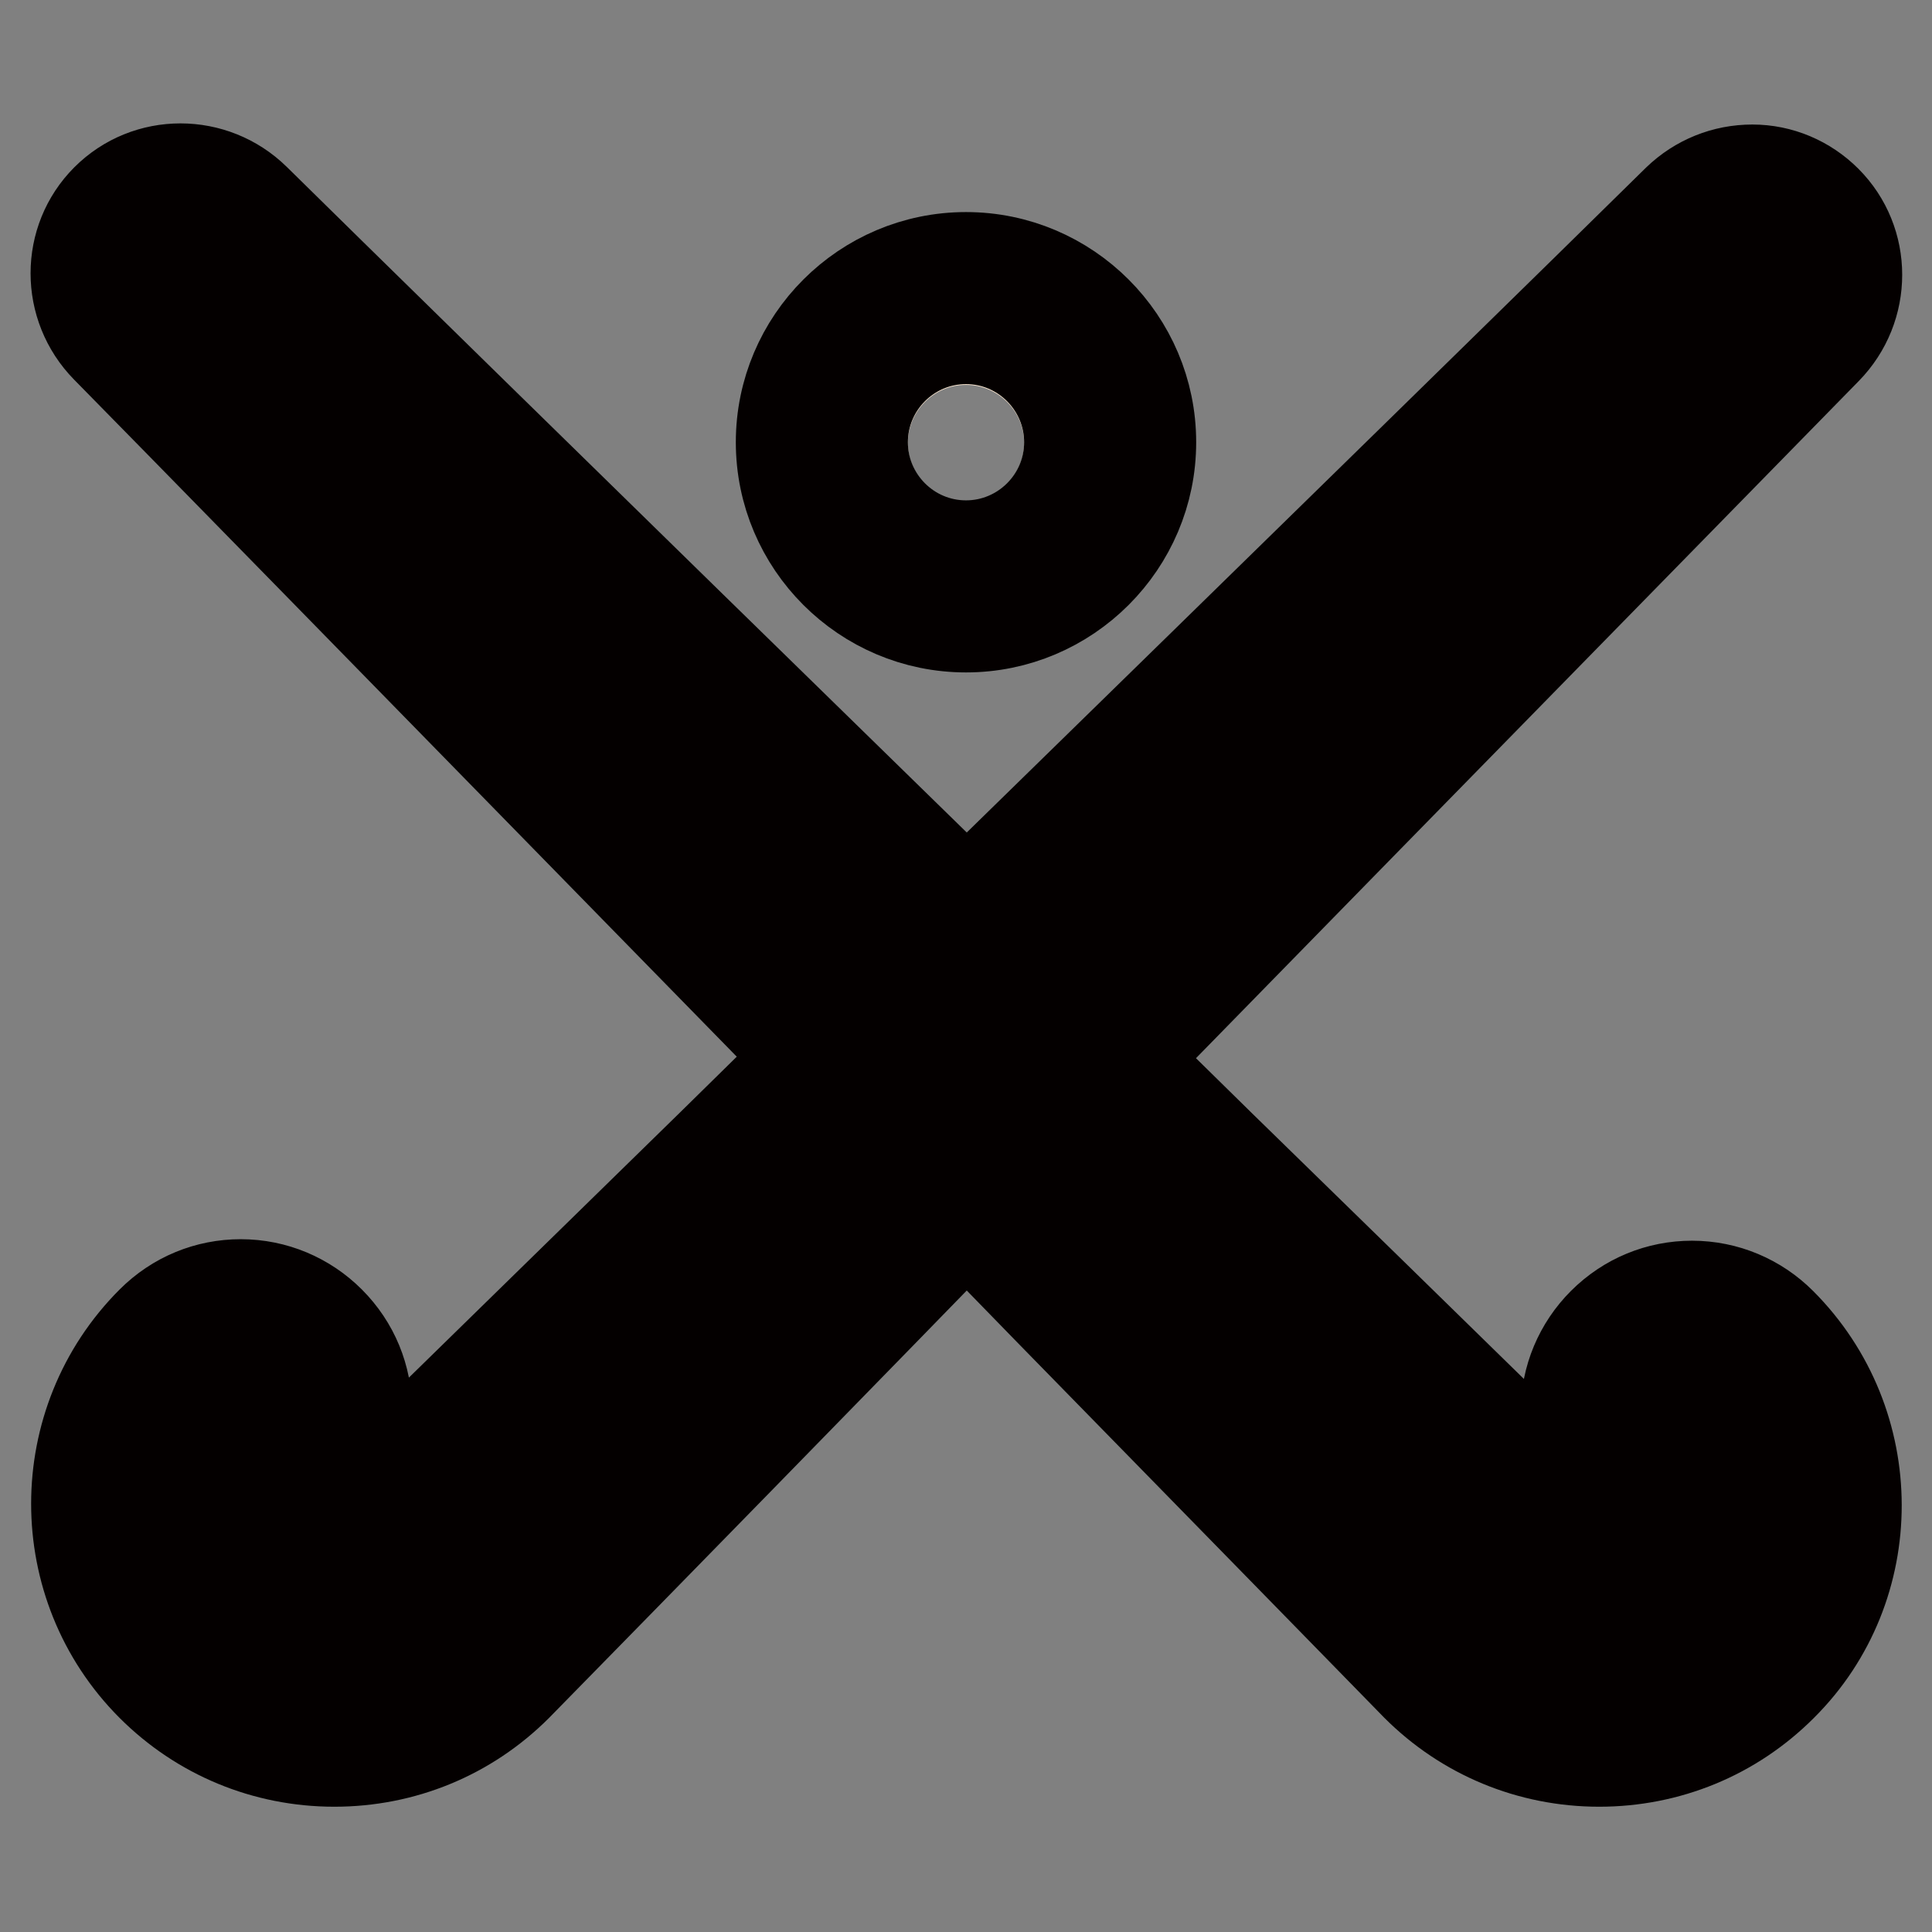
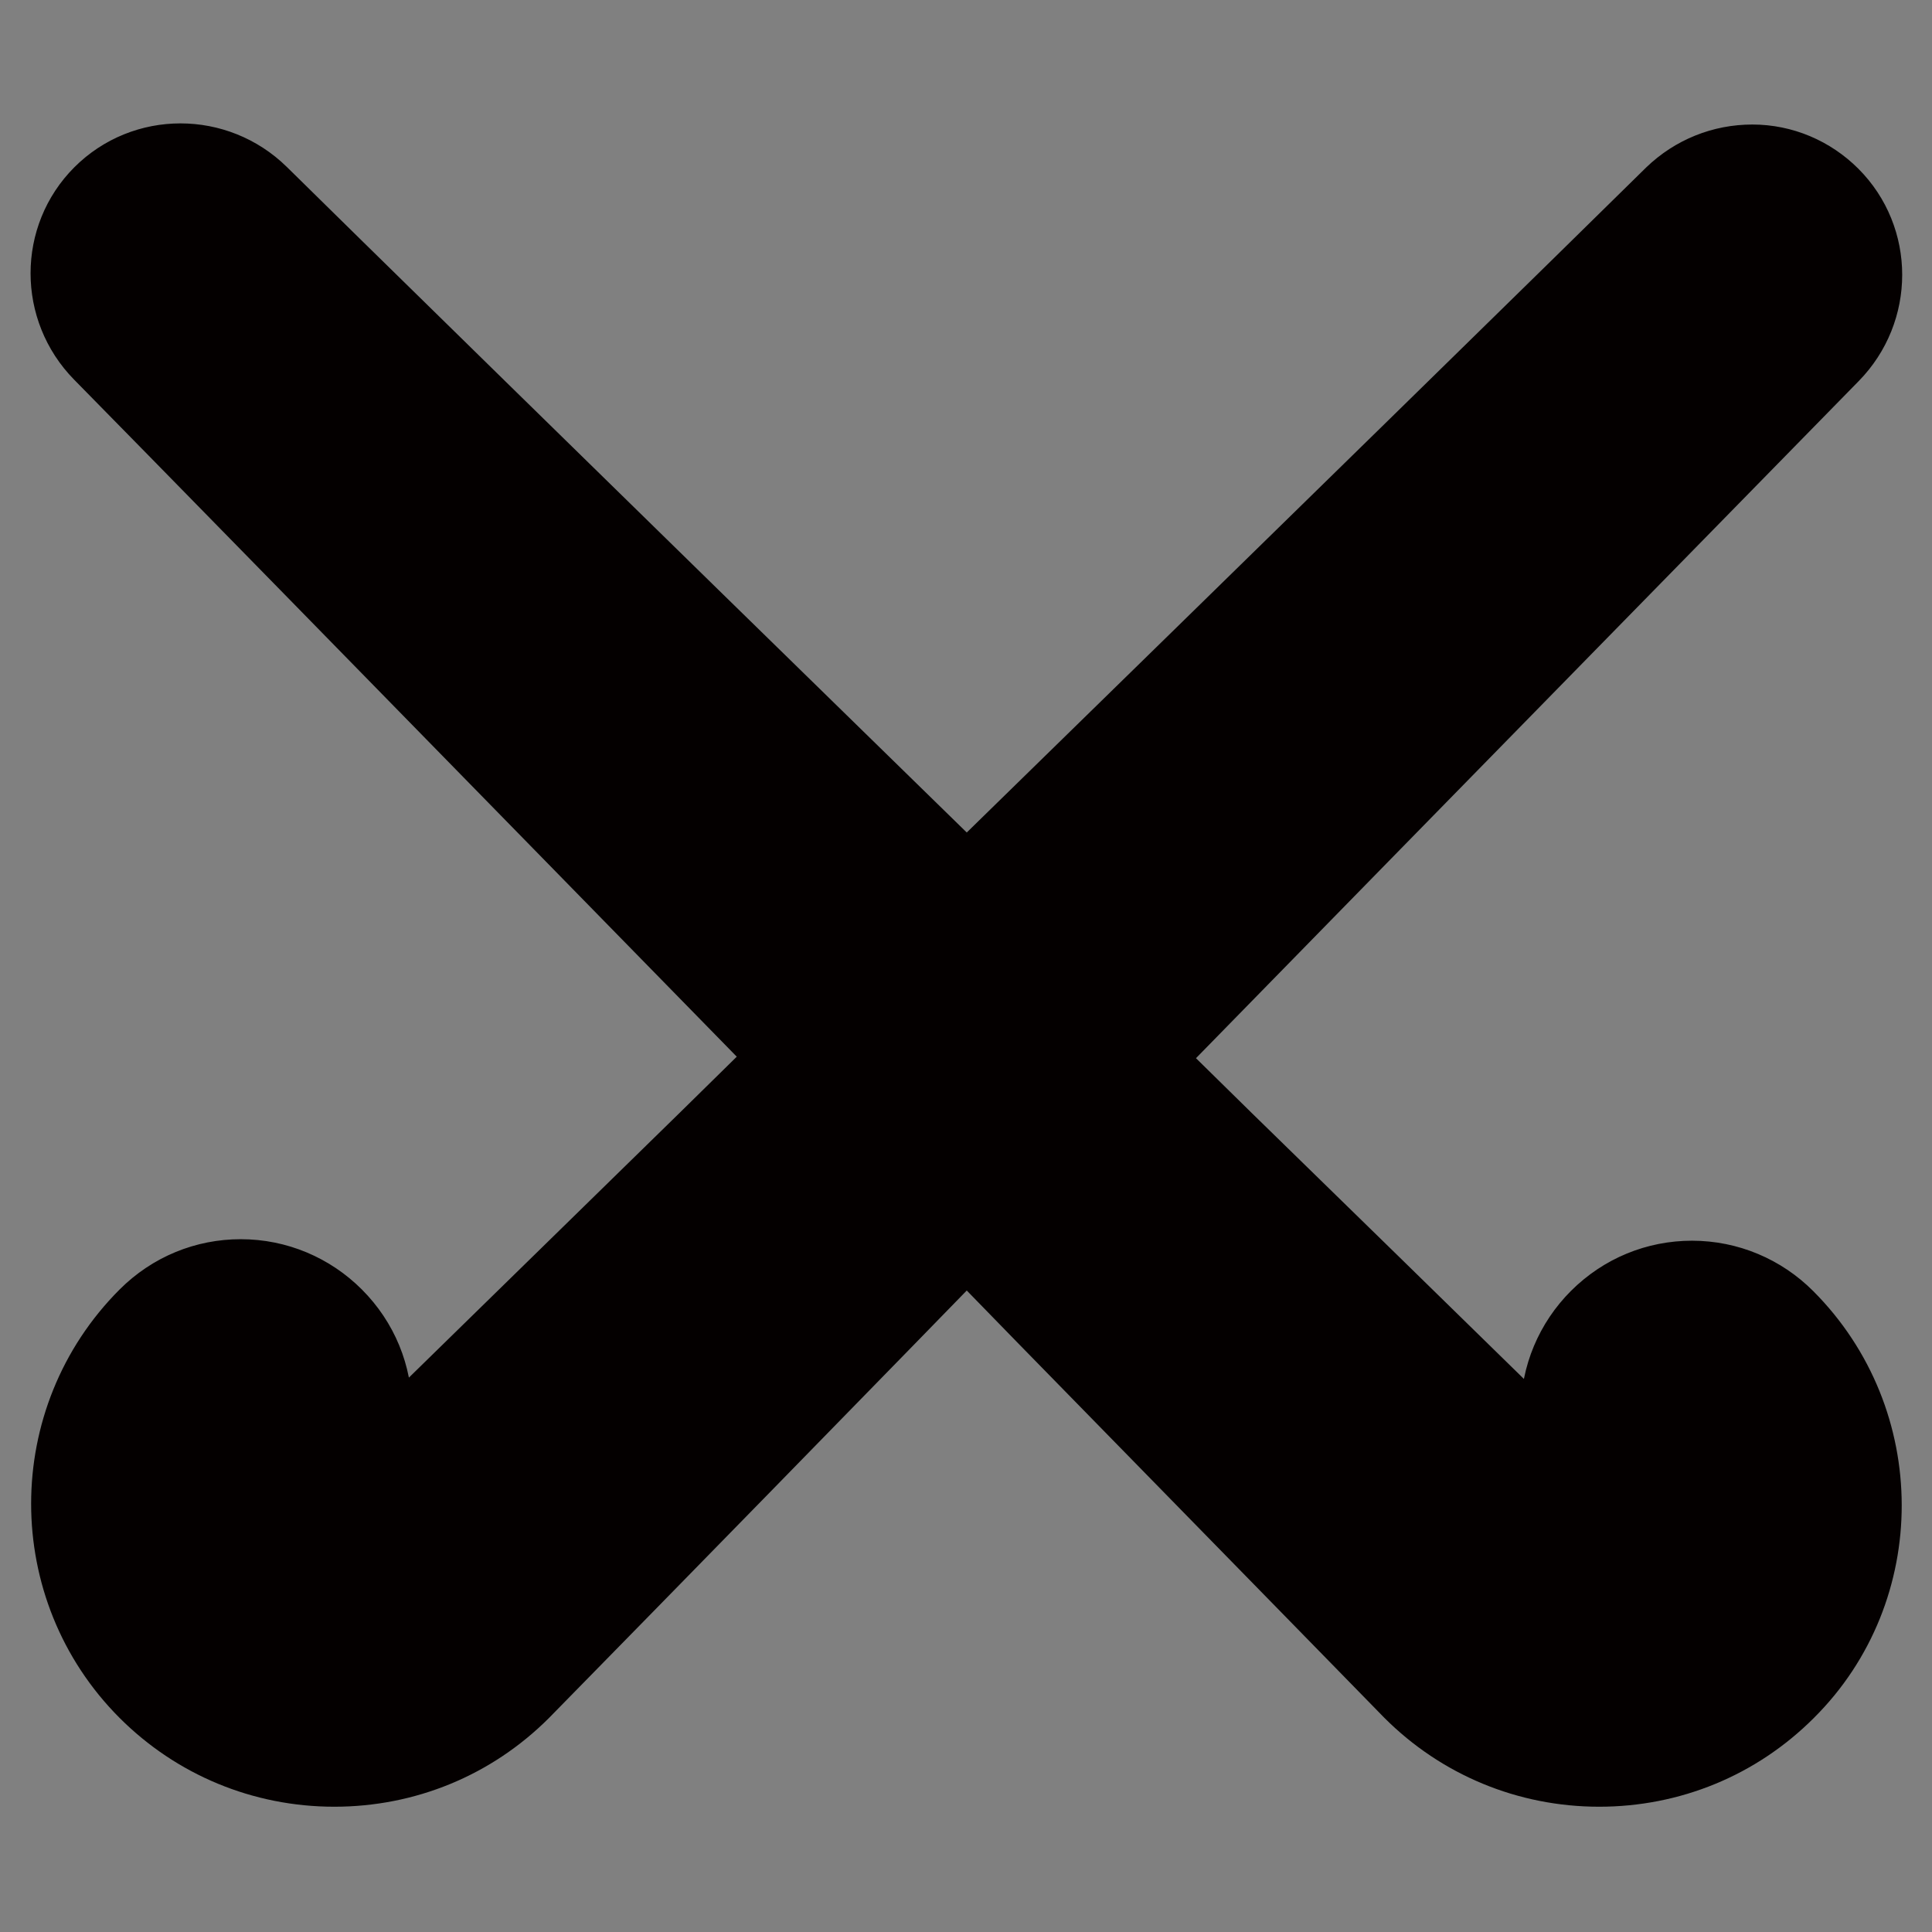
<svg xmlns="http://www.w3.org/2000/svg" version="1.1" x="0px" y="0px" viewBox="0 0 256 256" enable-background="new 0 0 256 256" xml:space="preserve">
  <rect x="0" y="0" width="256" height="256" fill="#808080" stroke="none" />
  <g>
-     <path stroke-width="12" fill-opacity="0" stroke="#b0d693" d="M228.4,182.9c-1.1-1.1-2.6-1.7-4.2-1.7c-1.6,0-3.1,0.6-4.2,1.7c-1.1,1.1-1.7,2.6-1.7,4.2 c0,1.6,0.6,3.1,1.7,4.2c4.5,4.5,4.5,11.9,0,16.4c-2.2,2.2-5.1,3.4-8.2,3.4c-3.1,0-6-1.2-8.2-3.4c-11.3-11-22.6-22.1-33.9-33.1 l-7.6,7.6c19.1,19.5,32.5,33.2,33.1,33.8c4.4,4.4,10.3,6.8,16.6,6.8h0c6.3,0,12.2-2.4,16.6-6.8C237.6,206.9,237.6,192,228.4,182.9 L228.4,182.9z M154.7,174.5l7.4-7.4L158,163l-7.3,7.3C152,171.8,153.4,173.2,154.7,174.5z" />
-     <path stroke-width="12" fill-opacity="0" stroke="#eec846" d="M113.7,132.6l6.6-6.5c-55.2-54-86.9-85-94.1-92.1c-1.3-1.3-3.3-1.3-4.6,0c-1.2,1.2-1.2,3.3,0,4.6 C30.5,47.5,75.7,93.8,113.7,132.6z M150.3,155.5l-7.9-7.7l-6.9,7.1l7.6,7.8L150.3,155.5L150.3,155.5z" />
-     <path stroke-width="12" fill-opacity="0" stroke="#b0d693" d="M86.2,174.6c-11.3,11-22.6,22.1-33.9,33.1c-2.2,2.2-5.1,3.4-8.2,3.4c-3.1,0-6-1.2-8.2-3.4 c-4.5-4.5-4.5-11.9,0-16.4c1.1-1.1,1.7-2.6,1.7-4.2c0-1.6-0.6-3.1-1.7-4.2s-2.6-1.7-4.2-1.7s-3.1,0.6-4.2,1.7 c-9.1,9.1-9.1,24,0,33.1c4.4,4.4,10.3,6.8,16.6,6.8c6.3,0,12.1-2.4,16.5-6.8c0.6-0.6,14-14.3,33.1-33.8L86.2,174.6L86.2,174.6z  M93.9,167.1l7.4,7.4l4.1-4.1L98,163L93.9,167.1z" />
    <path stroke-width="12" fill-opacity="0" stroke="#eec846" d="M138.5,136.5L138.5,136.5L138.5,136.5c40-40.8,86.9-88.8,95.8-97.8c1.3-1.3,1.3-3.3,0-4.6 c-0.6-0.6-1.4-0.9-2.3-0.9c-0.9,0-1.7,0.3-2.3,1c-9.8,9.7-63.5,62.2-112.3,110l0,0l0,0c-3.9,3.8-7.8,7.6-11.7,11.4l7.2,7.2 L138.5,136.5z" />
-     <path stroke-width="12" fill-opacity="0" stroke="#fde9d3" d="M128,72.4c7.6,0,13.7-6.2,13.7-13.7c0-7.6-6.2-13.7-13.7-13.7c-7.6,0-13.7,6.2-13.7,13.7 C114.3,66.2,120.4,72.4,128,72.4z" />
    <path stroke-width="12" fill-opacity="0" stroke="#040000" d="M236,175.3c-3.1-3.1-7.3-4.9-11.8-4.9c-4.4,0-8.6,1.7-11.8,4.9c-3.1,3.1-4.9,7.3-4.9,11.8 c0,4.4,1.7,8.6,4.9,11.8c0.3,0.3,0.3,0.9,0,1.3c-0.2,0.2-0.4,0.3-0.6,0.3c-0.2,0-0.4,0-0.6-0.3l0,0c0,0-21.4-21-49.5-48.4 l-11.7-11.5c39.1-40,83.4-85.2,92-94c5.4-5.5,5.4-14.3,0-19.7c-2.6-2.6-6.1-4.1-9.8-4.1c-3.7,0-7.2,1.4-9.9,4 c-8.6,8.5-50.9,49.9-94.2,92.2C72.7,64.6,41,33.5,33.8,26.4c-5.5-5.4-14.3-5.4-19.7,0c-5.4,5.4-5.4,14.2,0,19.7 c7,7.1,38.8,39.6,92,94l-11.7,11.5c0,0,0,0,0,0c-28,27.4-49.5,48.4-49.5,48.4l0,0c-0.2,0.2-0.4,0.3-0.6,0.3c-0.2,0-0.4,0-0.6-0.3 c-0.3-0.3-0.3-0.9,0-1.3c3.1-3.1,4.9-7.3,4.9-11.8c0-4.4-1.7-8.6-4.9-11.8c-3.1-3.1-7.3-4.9-11.8-4.9c-4.4,0-8.6,1.7-11.8,4.9 c-13.3,13.3-13.3,35,0,48.3c6.4,6.4,15,10,24.2,10c9.1,0,17.7-3.5,24.2-10l0,0c0,0,21-21.4,48.4-49.5l11.2-11.5l11.2,11.5 c27.4,28,48.4,49.5,48.4,49.5l0,0c6.4,6.4,15,10,24.2,10h0c9.1,0,17.7-3.5,24.2-10C249.3,210.3,249.3,188.6,236,175.3L236,175.3z  M211.8,222.9L211.8,222.9c-6.3,0-12.1-2.4-16.6-6.8c-0.6-0.6-14-14.3-33.1-33.8l7.6-7.6c19.6,19.2,33.3,32.6,33.9,33.1 c2.2,2.2,5.1,3.4,8.2,3.4c3.1,0,6-1.2,8.2-3.4c4.5-4.5,4.5-11.9,0-16.4c-1.1-1.1-1.7-2.6-1.7-4.2c0-1.6,0.6-3.1,1.7-4.2 c1.1-1.1,2.6-1.7,4.2-1.7c1.6,0,3.1,0.6,4.2,1.7c9.1,9.1,9.1,24,0,33.1C224,220.4,218.1,222.9,211.8,222.9L211.8,222.9z  M44.2,222.9c-6.3,0-12.2-2.4-16.6-6.8c-9.1-9.1-9.1-24,0-33.1c1.1-1.1,2.6-1.7,4.2-1.7s3.1,0.6,4.2,1.7c1.1,1.1,1.7,2.6,1.7,4.2 c0,1.6-0.6,3.1-1.7,4.2c-4.5,4.5-4.5,11.9,0,16.4c2.2,2.2,5.1,3.4,8.2,3.4c3.1,0,6-1.2,8.2-3.4c11.3-11,22.6-22.1,33.9-33.1 l7.6,7.6c-19.1,19.5-32.5,33.2-33.1,33.8C56.3,220.4,50.4,222.9,44.2,222.9z M101.3,174.5l-7.4-7.4L98,163l7.3,7.3L101.3,174.5z  M105.7,155.5l11.7-11.4l0,0l0,0c48.9-47.8,102.5-100.3,112.3-110c0.6-0.6,1.5-1,2.3-1c0.8,0,1.7,0.3,2.3,0.9 c1.2,1.2,1.2,3.3,0,4.6c-8.9,9.1-55.8,57-95.8,97.8h0h0l-25.6,26.2L105.7,155.5z M21.7,34.1c1.2-1.2,3.3-1.2,4.6,0 c7.2,7.1,38.8,38.1,94.1,92.1l-6.6,6.5c-38-38.8-83.3-85.1-92-94C20.4,37.4,20.4,35.3,21.7,34.1z M142.4,147.8l7.9,7.7l-7.2,7.2 l-7.6-7.8L142.4,147.8z M162.1,167.1l-7.4,7.4l-4.1-4.1l7.3-7.3L162.1,167.1z" />
-     <path stroke-width="12" fill-opacity="0" stroke="#040000" d="M128,83.1c13.5,0,24.5-11,24.5-24.5c0-13.5-11-24.5-24.5-24.5c-13.5,0-24.5,11-24.5,24.5 C103.5,72.1,114.5,83.1,128,83.1z M128,44.9c7.6,0,13.7,6.2,13.7,13.7c0,7.6-6.2,13.7-13.7,13.7c-7.6,0-13.7-6.2-13.7-13.7 C114.3,51.1,120.4,44.9,128,44.9L128,44.9z" />
  </g>
</svg>